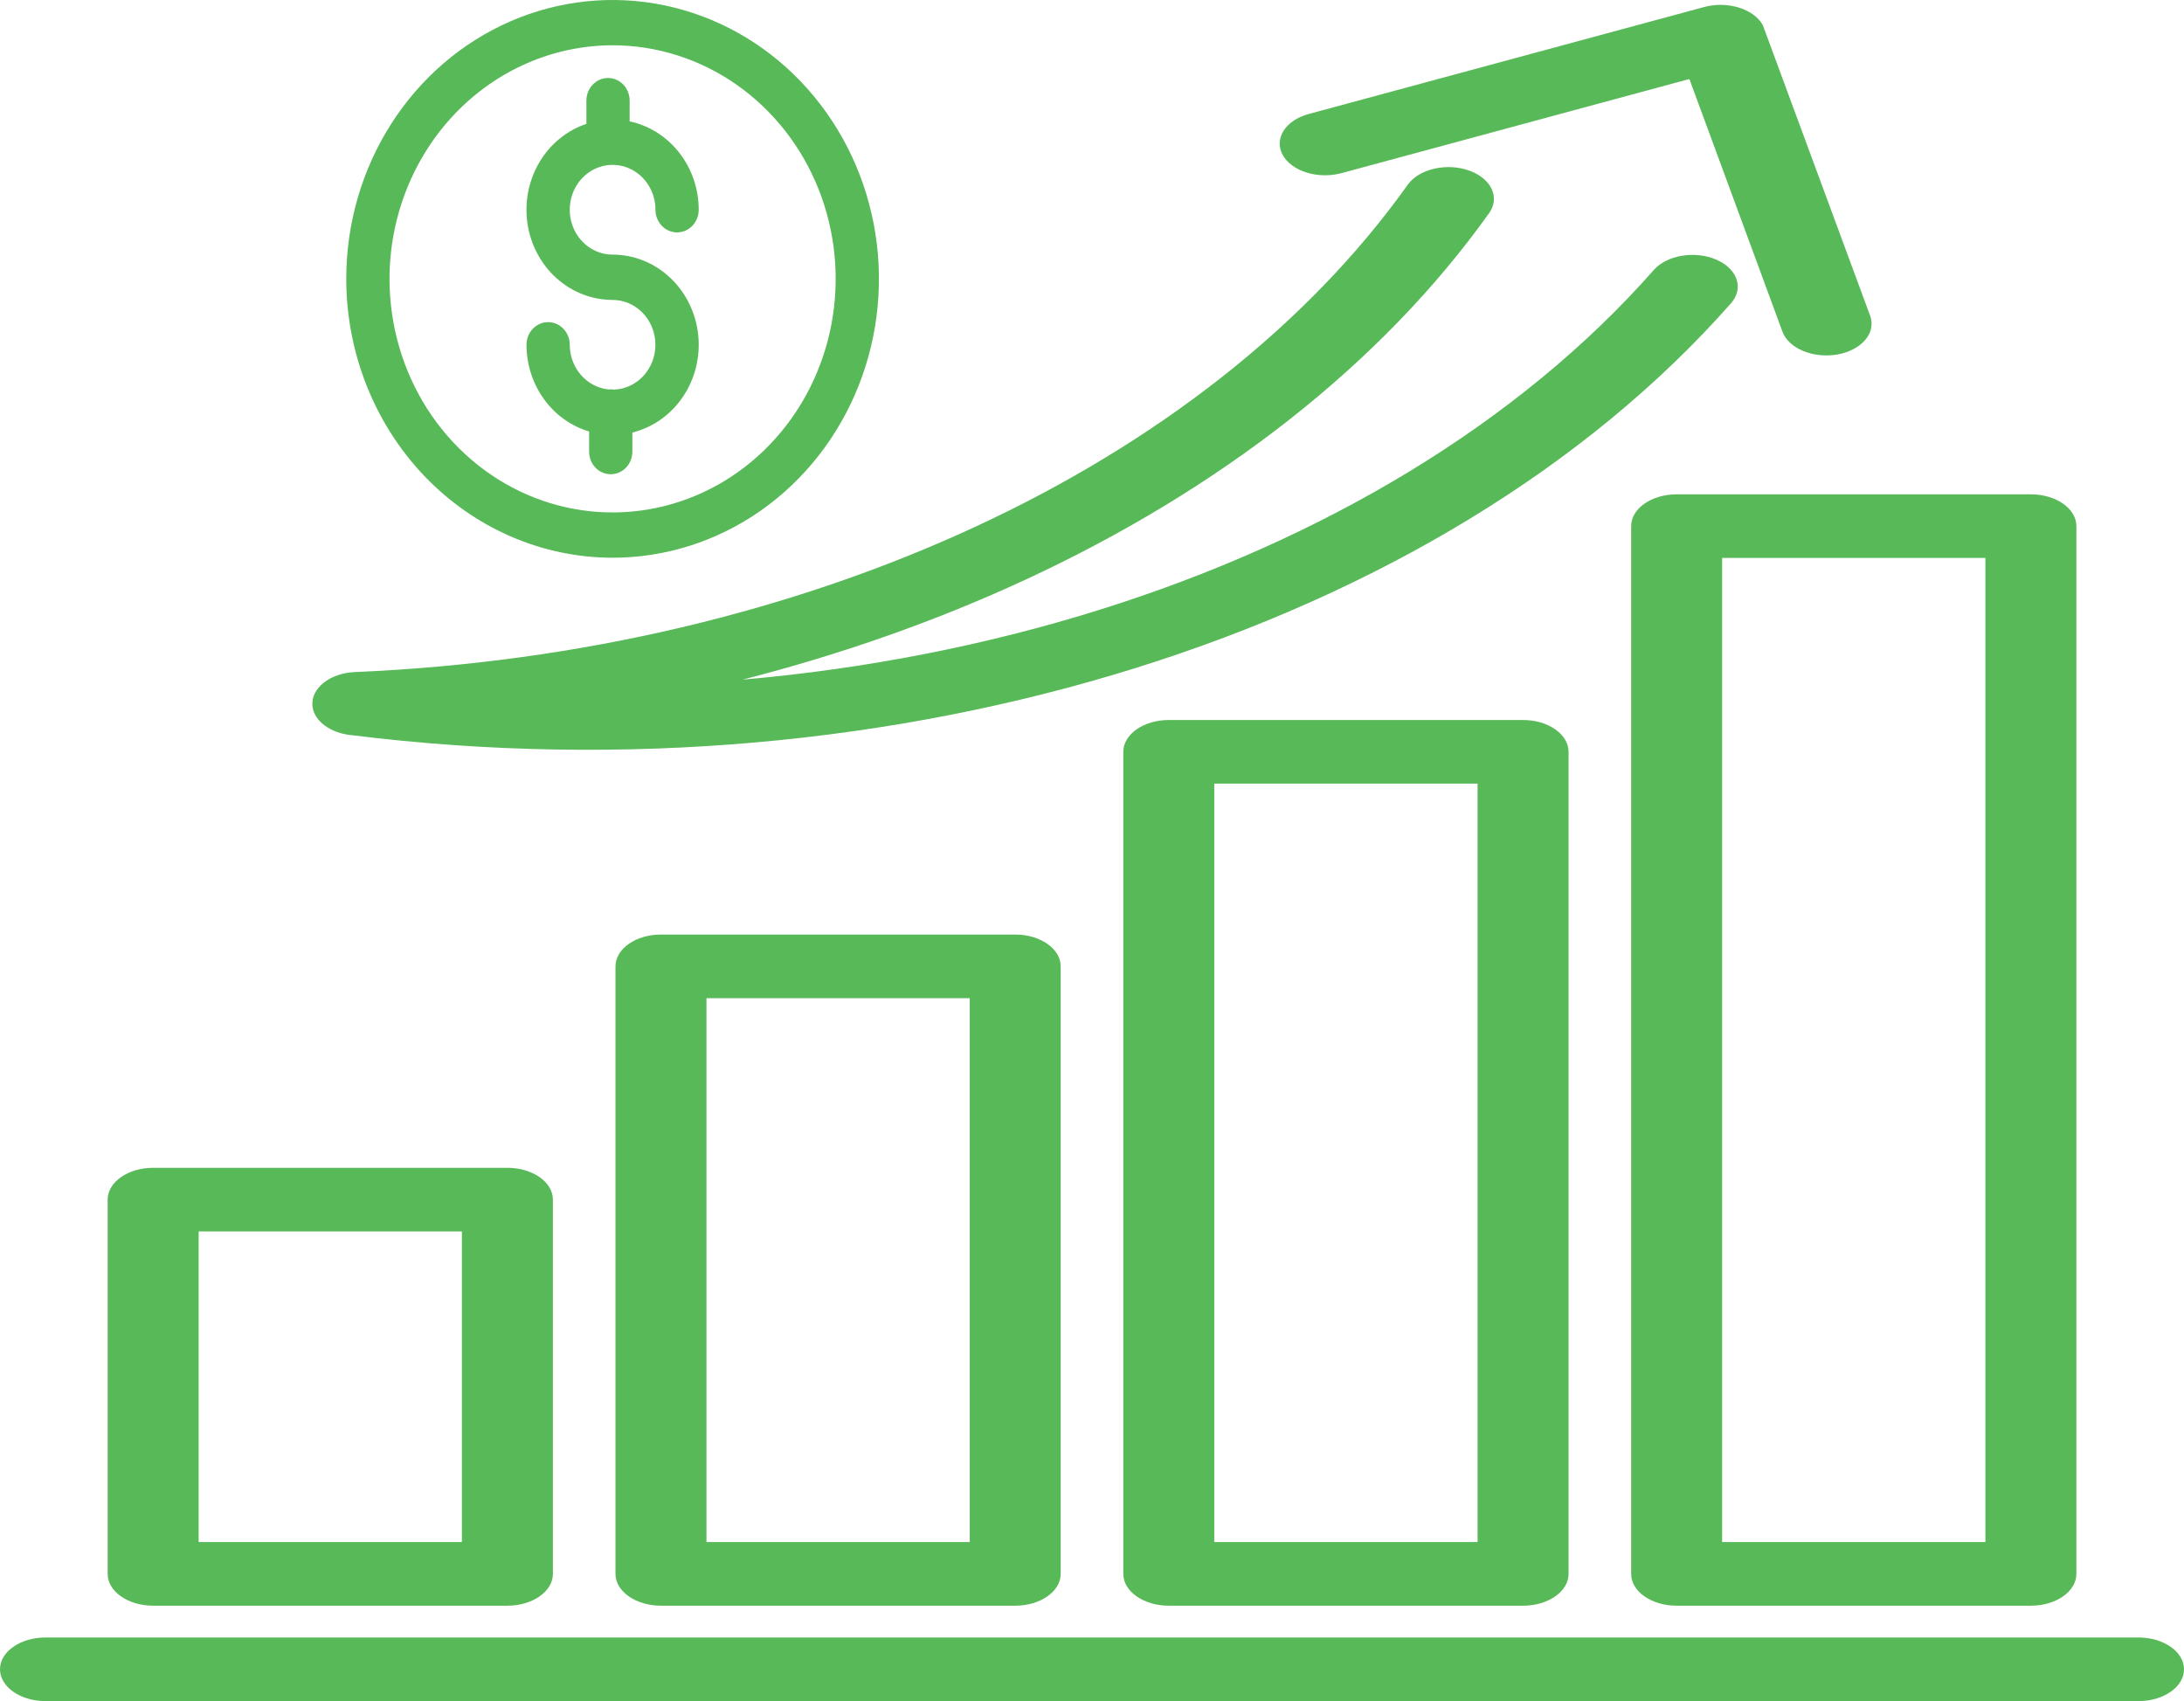
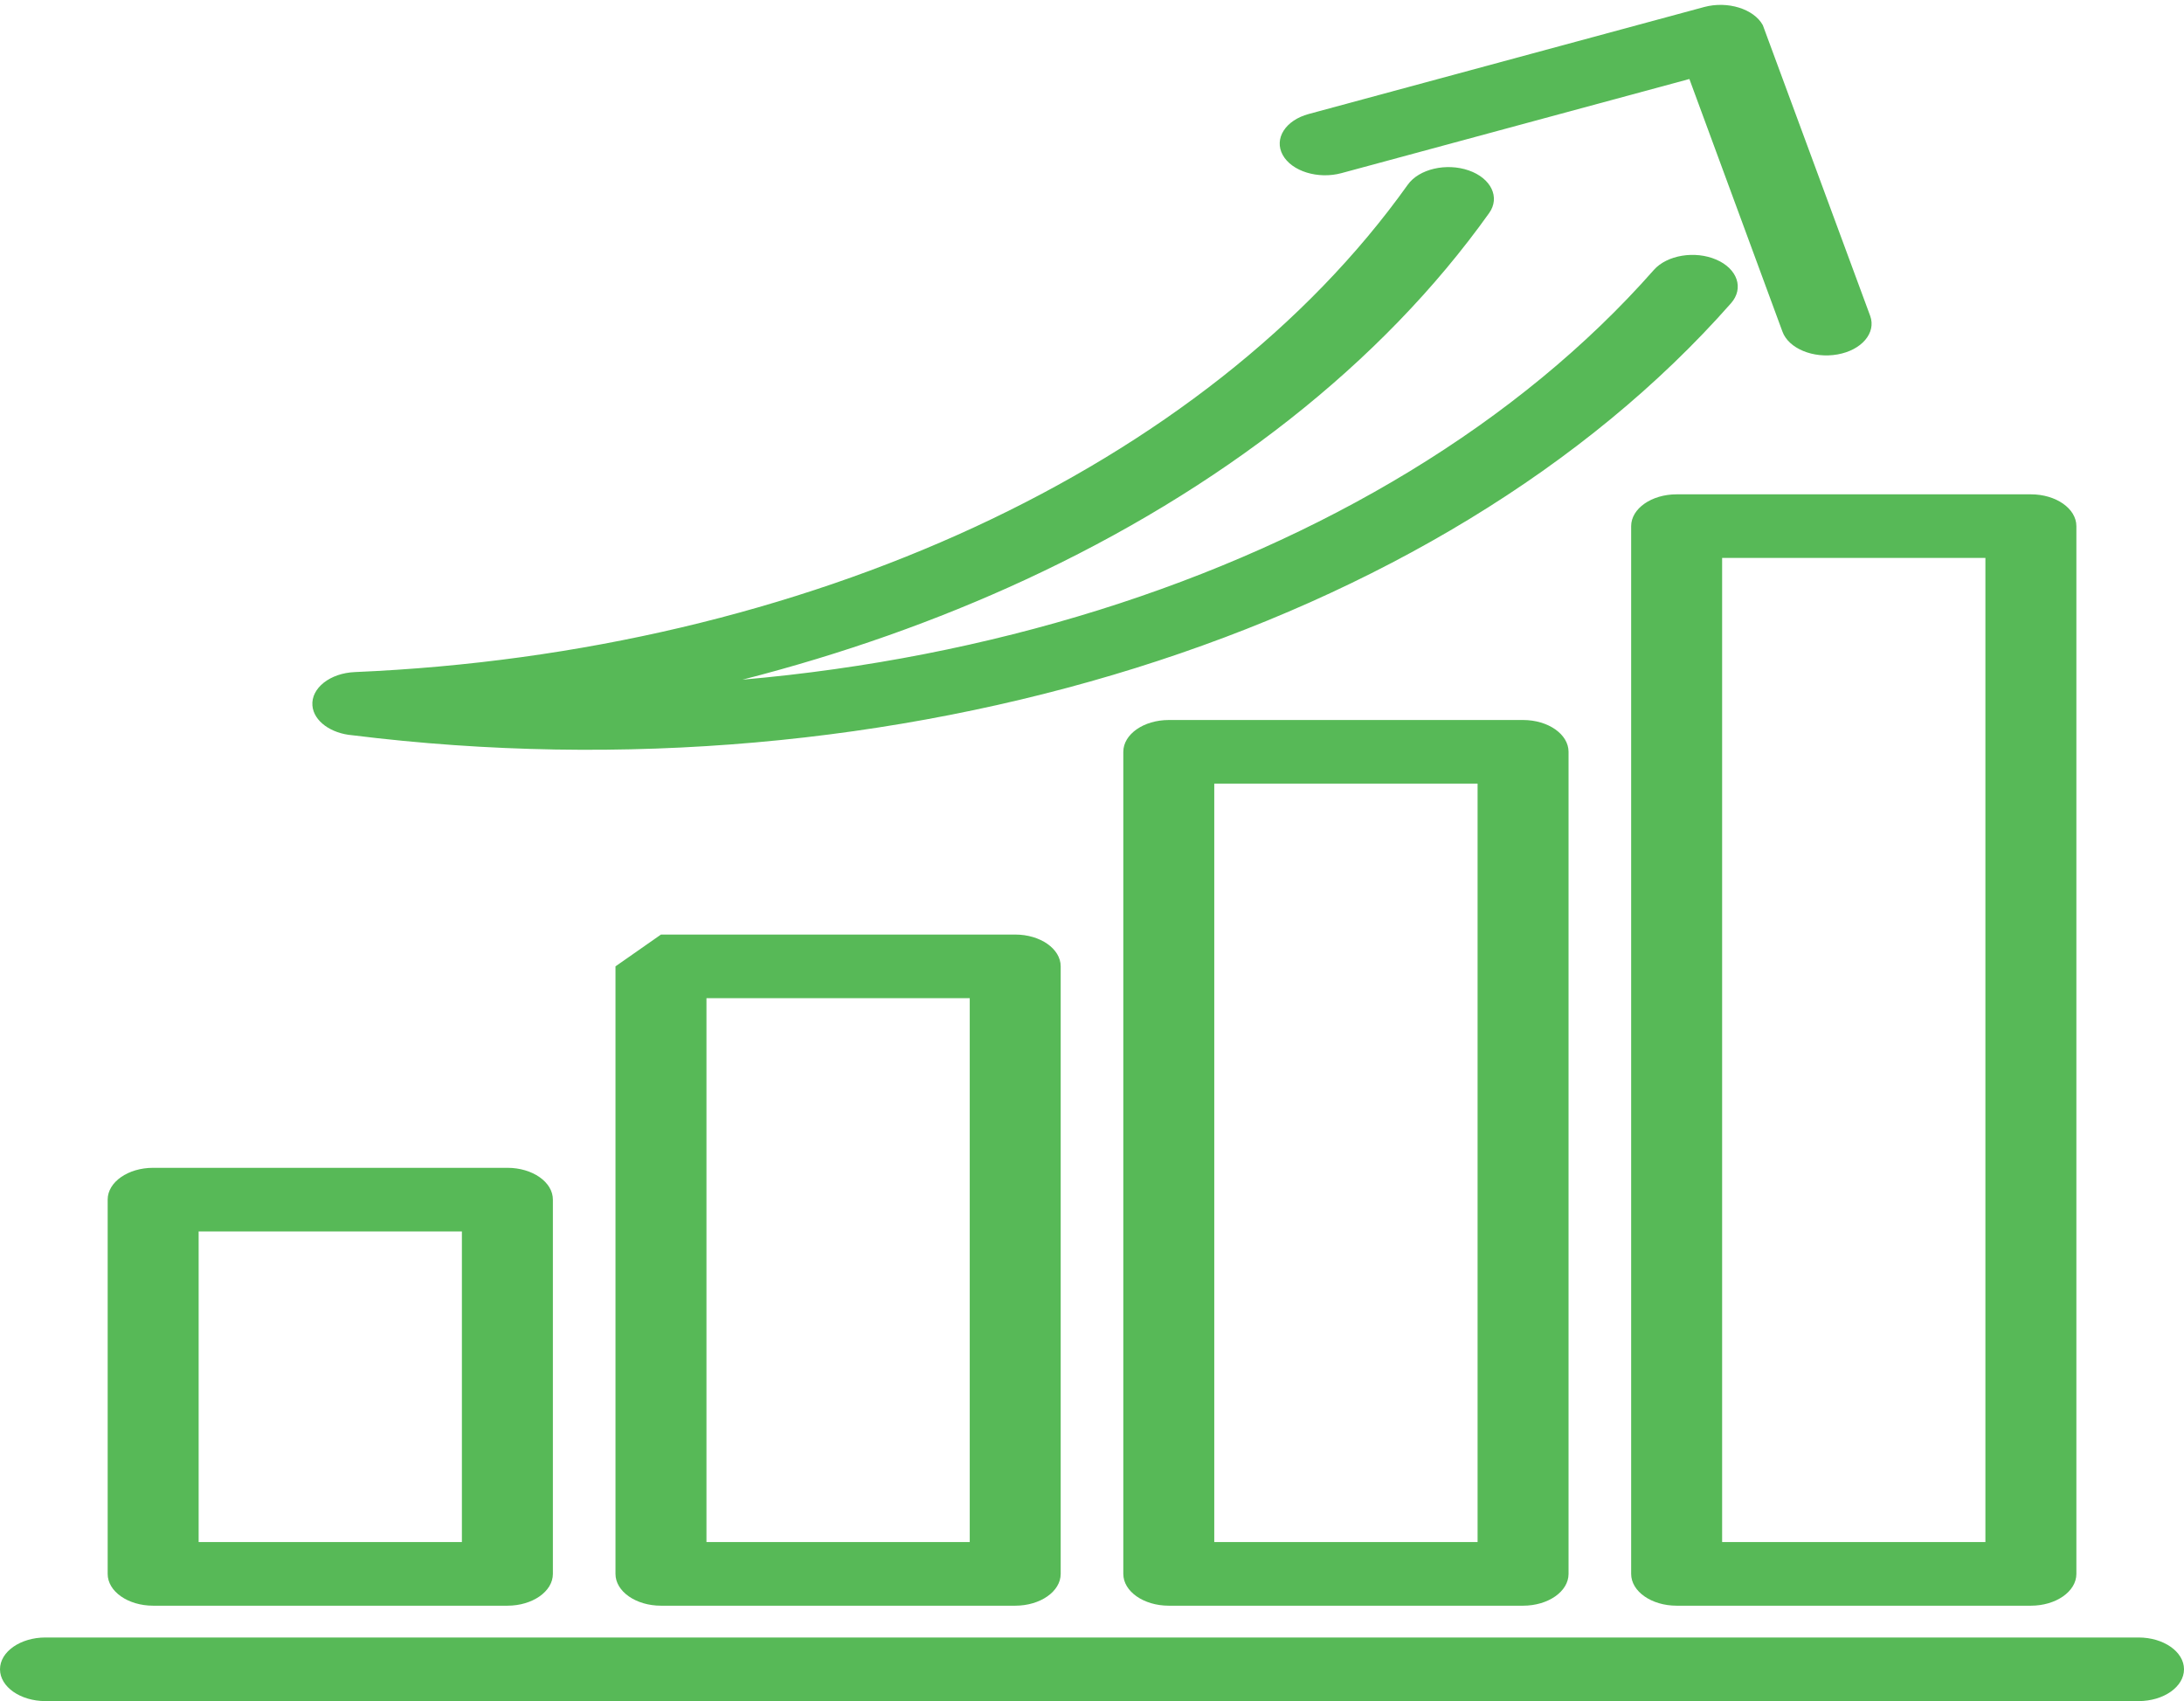
<svg xmlns="http://www.w3.org/2000/svg" width="104" height="81" viewBox="0 0 104 81" fill="none">
-   <path d="M29.231 18.551C29.182 18.543 29.132 18.539 29.082 18.538C29.048 18.538 29.014 18.54 28.98 18.544C28.474 18.493 28.005 18.247 27.663 17.854C27.321 17.461 27.132 16.949 27.131 16.417C27.131 16.131 27.022 15.857 26.829 15.655C26.636 15.453 26.374 15.339 26.101 15.339C25.828 15.339 25.566 15.453 25.373 15.655C25.18 15.857 25.071 16.131 25.071 16.417C25.073 17.351 25.364 18.259 25.902 19.004C26.44 19.749 27.195 20.29 28.053 20.546V21.503C28.053 21.789 28.161 22.063 28.354 22.266C28.547 22.468 28.809 22.581 29.082 22.581C29.356 22.581 29.617 22.468 29.811 22.266C30.004 22.063 30.112 21.789 30.112 21.503V20.595C31.091 20.354 31.951 19.744 32.528 18.882C33.106 18.021 33.361 16.967 33.245 15.921C33.128 14.875 32.649 13.911 31.898 13.211C31.147 12.511 30.177 12.124 29.172 12.124C28.768 12.124 28.373 11.999 28.038 11.764C27.702 11.529 27.44 11.195 27.286 10.805C27.131 10.415 27.091 9.985 27.17 9.57C27.248 9.156 27.443 8.775 27.728 8.476C28.014 8.177 28.378 7.974 28.773 7.891C29.169 7.809 29.58 7.851 29.953 8.013C30.326 8.175 30.644 8.449 30.869 8.8C31.093 9.152 31.213 9.565 31.212 9.987C31.212 10.273 31.321 10.548 31.514 10.75C31.707 10.952 31.969 11.066 32.242 11.066C32.515 11.066 32.777 10.952 32.971 10.75C33.164 10.548 33.272 10.273 33.272 9.987C33.271 8.997 32.943 8.037 32.344 7.27C31.744 6.503 30.911 5.977 29.983 5.779V4.792C29.983 4.506 29.875 4.232 29.682 4.03C29.489 3.827 29.227 3.714 28.954 3.714C28.681 3.714 28.419 3.827 28.226 4.03C28.032 4.232 27.924 4.506 27.924 4.792V5.898C26.992 6.21 26.197 6.86 25.683 7.731C25.169 8.602 24.969 9.637 25.119 10.649C25.27 11.661 25.761 12.583 26.504 13.249C27.247 13.915 28.193 14.281 29.172 14.281C29.707 14.281 30.221 14.502 30.603 14.896C30.984 15.289 31.202 15.825 31.21 16.385C31.218 16.946 31.015 17.488 30.645 17.893C30.274 18.298 29.767 18.535 29.231 18.551V18.551Z" fill="#57B957" />
-   <path d="M29.171 26.557C31.68 26.557 34.132 25.779 36.218 24.32C38.303 22.86 39.929 20.787 40.889 18.36C41.849 15.934 42.1 13.264 41.61 10.688C41.121 8.112 39.913 5.746 38.139 3.889C36.366 2.032 34.106 0.768 31.645 0.255C29.185 -0.257 26.635 0.006 24.318 1.011C22 2.016 20.019 3.718 18.626 5.901C17.232 8.085 16.488 10.652 16.488 13.279C16.492 16.799 17.83 20.174 20.207 22.664C22.585 25.153 25.809 26.553 29.171 26.557ZM29.171 2.156C31.272 2.156 33.326 2.809 35.073 4.031C36.82 5.253 38.182 6.99 38.986 9.022C39.79 11.055 40 13.291 39.59 15.449C39.181 17.606 38.169 19.588 36.683 21.143C35.197 22.699 33.304 23.758 31.244 24.187C29.183 24.616 27.047 24.396 25.106 23.555C23.165 22.713 21.506 21.287 20.338 19.458C19.171 17.629 18.548 15.479 18.548 13.279C18.551 10.33 19.671 7.503 21.663 5.417C23.654 3.332 26.355 2.159 29.171 2.156V2.156Z" fill="#57B957" />
-   <path d="M7.293 55.607H24.162C25.357 55.607 26.328 56.285 26.328 57.121V74.943C26.328 75.779 25.357 76.457 24.162 76.457H7.293C6.097 76.457 5.127 75.779 5.127 74.943V57.121C5.127 56.285 6.097 55.607 7.293 55.607ZM67.037 8.795C67.569 8.047 68.871 7.743 69.94 8.115C71.009 8.487 71.444 9.397 70.912 10.145C65.778 17.345 58.083 23.32 48.802 27.616C44.615 29.553 40.104 31.149 35.356 32.363C41.24 31.849 46.953 30.726 52.314 29.051C63.021 25.706 72.324 20.153 78.755 12.853C79.381 12.145 80.713 11.924 81.727 12.362C82.74 12.799 83.055 13.731 82.429 14.439C75.534 22.266 65.558 28.22 54.074 31.809C42.632 35.384 29.687 36.613 16.789 35.011C15.764 34.928 14.938 34.342 14.877 33.597C14.809 32.765 15.718 32.048 16.908 32.001C27.624 31.543 37.763 29.1 46.418 25.095C55.068 21.091 62.245 15.517 67.037 8.795ZM63.875 8.245C62.763 8.544 61.511 8.158 61.083 7.38C60.655 6.603 61.208 5.728 62.32 5.428L81.152 0.334C82.264 0.034 83.516 0.421 83.944 1.198L89.057 15.043C89.35 15.849 88.654 16.672 87.501 16.877C86.348 17.082 85.171 16.595 84.878 15.789L80.447 3.762L63.875 8.245ZM2.166 81C0.97 81 0 80.321 0 79.485C0 78.649 0.97 77.971 2.166 77.971H101.834C103.03 77.971 104 78.649 104 79.485C104 80.321 103.03 81 101.834 81H2.166ZM21.995 58.636H9.459V73.428H21.995V58.636ZM79.84 23.538H96.709C97.905 23.538 98.875 24.217 98.875 25.053V74.943C98.875 75.779 97.905 76.457 96.709 76.457H79.84C78.645 76.457 77.674 75.779 77.674 74.943V25.053C77.674 24.217 78.645 23.538 79.84 23.538ZM94.543 26.567H82.006V73.428H94.543V26.567ZM55.657 34.284H72.527C73.723 34.284 74.693 34.963 74.693 35.799V74.943C74.693 75.779 73.723 76.457 72.527 76.457H55.657C54.461 76.457 53.491 75.779 53.491 74.943V35.799C53.491 34.963 54.461 34.284 55.657 34.284ZM70.361 37.313H57.822V73.428H70.361V37.313ZM31.475 44.5H48.343C49.539 44.5 50.509 45.178 50.509 46.014V74.943C50.509 75.779 49.539 76.457 48.343 76.457H31.475C30.279 76.457 29.309 75.779 29.309 74.943V46.014C29.309 45.178 30.279 44.5 31.475 44.5ZM46.178 47.529H33.641V73.428H46.178V47.529Z" fill="#57B957" />
+   <path d="M7.293 55.607H24.162C25.357 55.607 26.328 56.285 26.328 57.121V74.943C26.328 75.779 25.357 76.457 24.162 76.457H7.293C6.097 76.457 5.127 75.779 5.127 74.943V57.121C5.127 56.285 6.097 55.607 7.293 55.607ZM67.037 8.795C67.569 8.047 68.871 7.743 69.94 8.115C71.009 8.487 71.444 9.397 70.912 10.145C65.778 17.345 58.083 23.32 48.802 27.616C44.615 29.553 40.104 31.149 35.356 32.363C41.24 31.849 46.953 30.726 52.314 29.051C63.021 25.706 72.324 20.153 78.755 12.853C79.381 12.145 80.713 11.924 81.727 12.362C82.74 12.799 83.055 13.731 82.429 14.439C75.534 22.266 65.558 28.22 54.074 31.809C42.632 35.384 29.687 36.613 16.789 35.011C15.764 34.928 14.938 34.342 14.877 33.597C14.809 32.765 15.718 32.048 16.908 32.001C27.624 31.543 37.763 29.1 46.418 25.095C55.068 21.091 62.245 15.517 67.037 8.795ZM63.875 8.245C62.763 8.544 61.511 8.158 61.083 7.38C60.655 6.603 61.208 5.728 62.32 5.428L81.152 0.334C82.264 0.034 83.516 0.421 83.944 1.198L89.057 15.043C89.35 15.849 88.654 16.672 87.501 16.877C86.348 17.082 85.171 16.595 84.878 15.789L80.447 3.762L63.875 8.245ZM2.166 81C0.97 81 0 80.321 0 79.485C0 78.649 0.97 77.971 2.166 77.971H101.834C103.03 77.971 104 78.649 104 79.485C104 80.321 103.03 81 101.834 81H2.166ZM21.995 58.636H9.459V73.428H21.995V58.636ZM79.84 23.538H96.709C97.905 23.538 98.875 24.217 98.875 25.053V74.943C98.875 75.779 97.905 76.457 96.709 76.457H79.84C78.645 76.457 77.674 75.779 77.674 74.943V25.053C77.674 24.217 78.645 23.538 79.84 23.538ZM94.543 26.567H82.006V73.428H94.543V26.567ZM55.657 34.284H72.527C73.723 34.284 74.693 34.963 74.693 35.799V74.943C74.693 75.779 73.723 76.457 72.527 76.457H55.657C54.461 76.457 53.491 75.779 53.491 74.943V35.799C53.491 34.963 54.461 34.284 55.657 34.284ZM70.361 37.313H57.822V73.428H70.361V37.313ZM31.475 44.5H48.343C49.539 44.5 50.509 45.178 50.509 46.014V74.943C50.509 75.779 49.539 76.457 48.343 76.457H31.475C30.279 76.457 29.309 75.779 29.309 74.943V46.014ZM46.178 47.529H33.641V73.428H46.178V47.529Z" fill="#57B957" />
</svg>